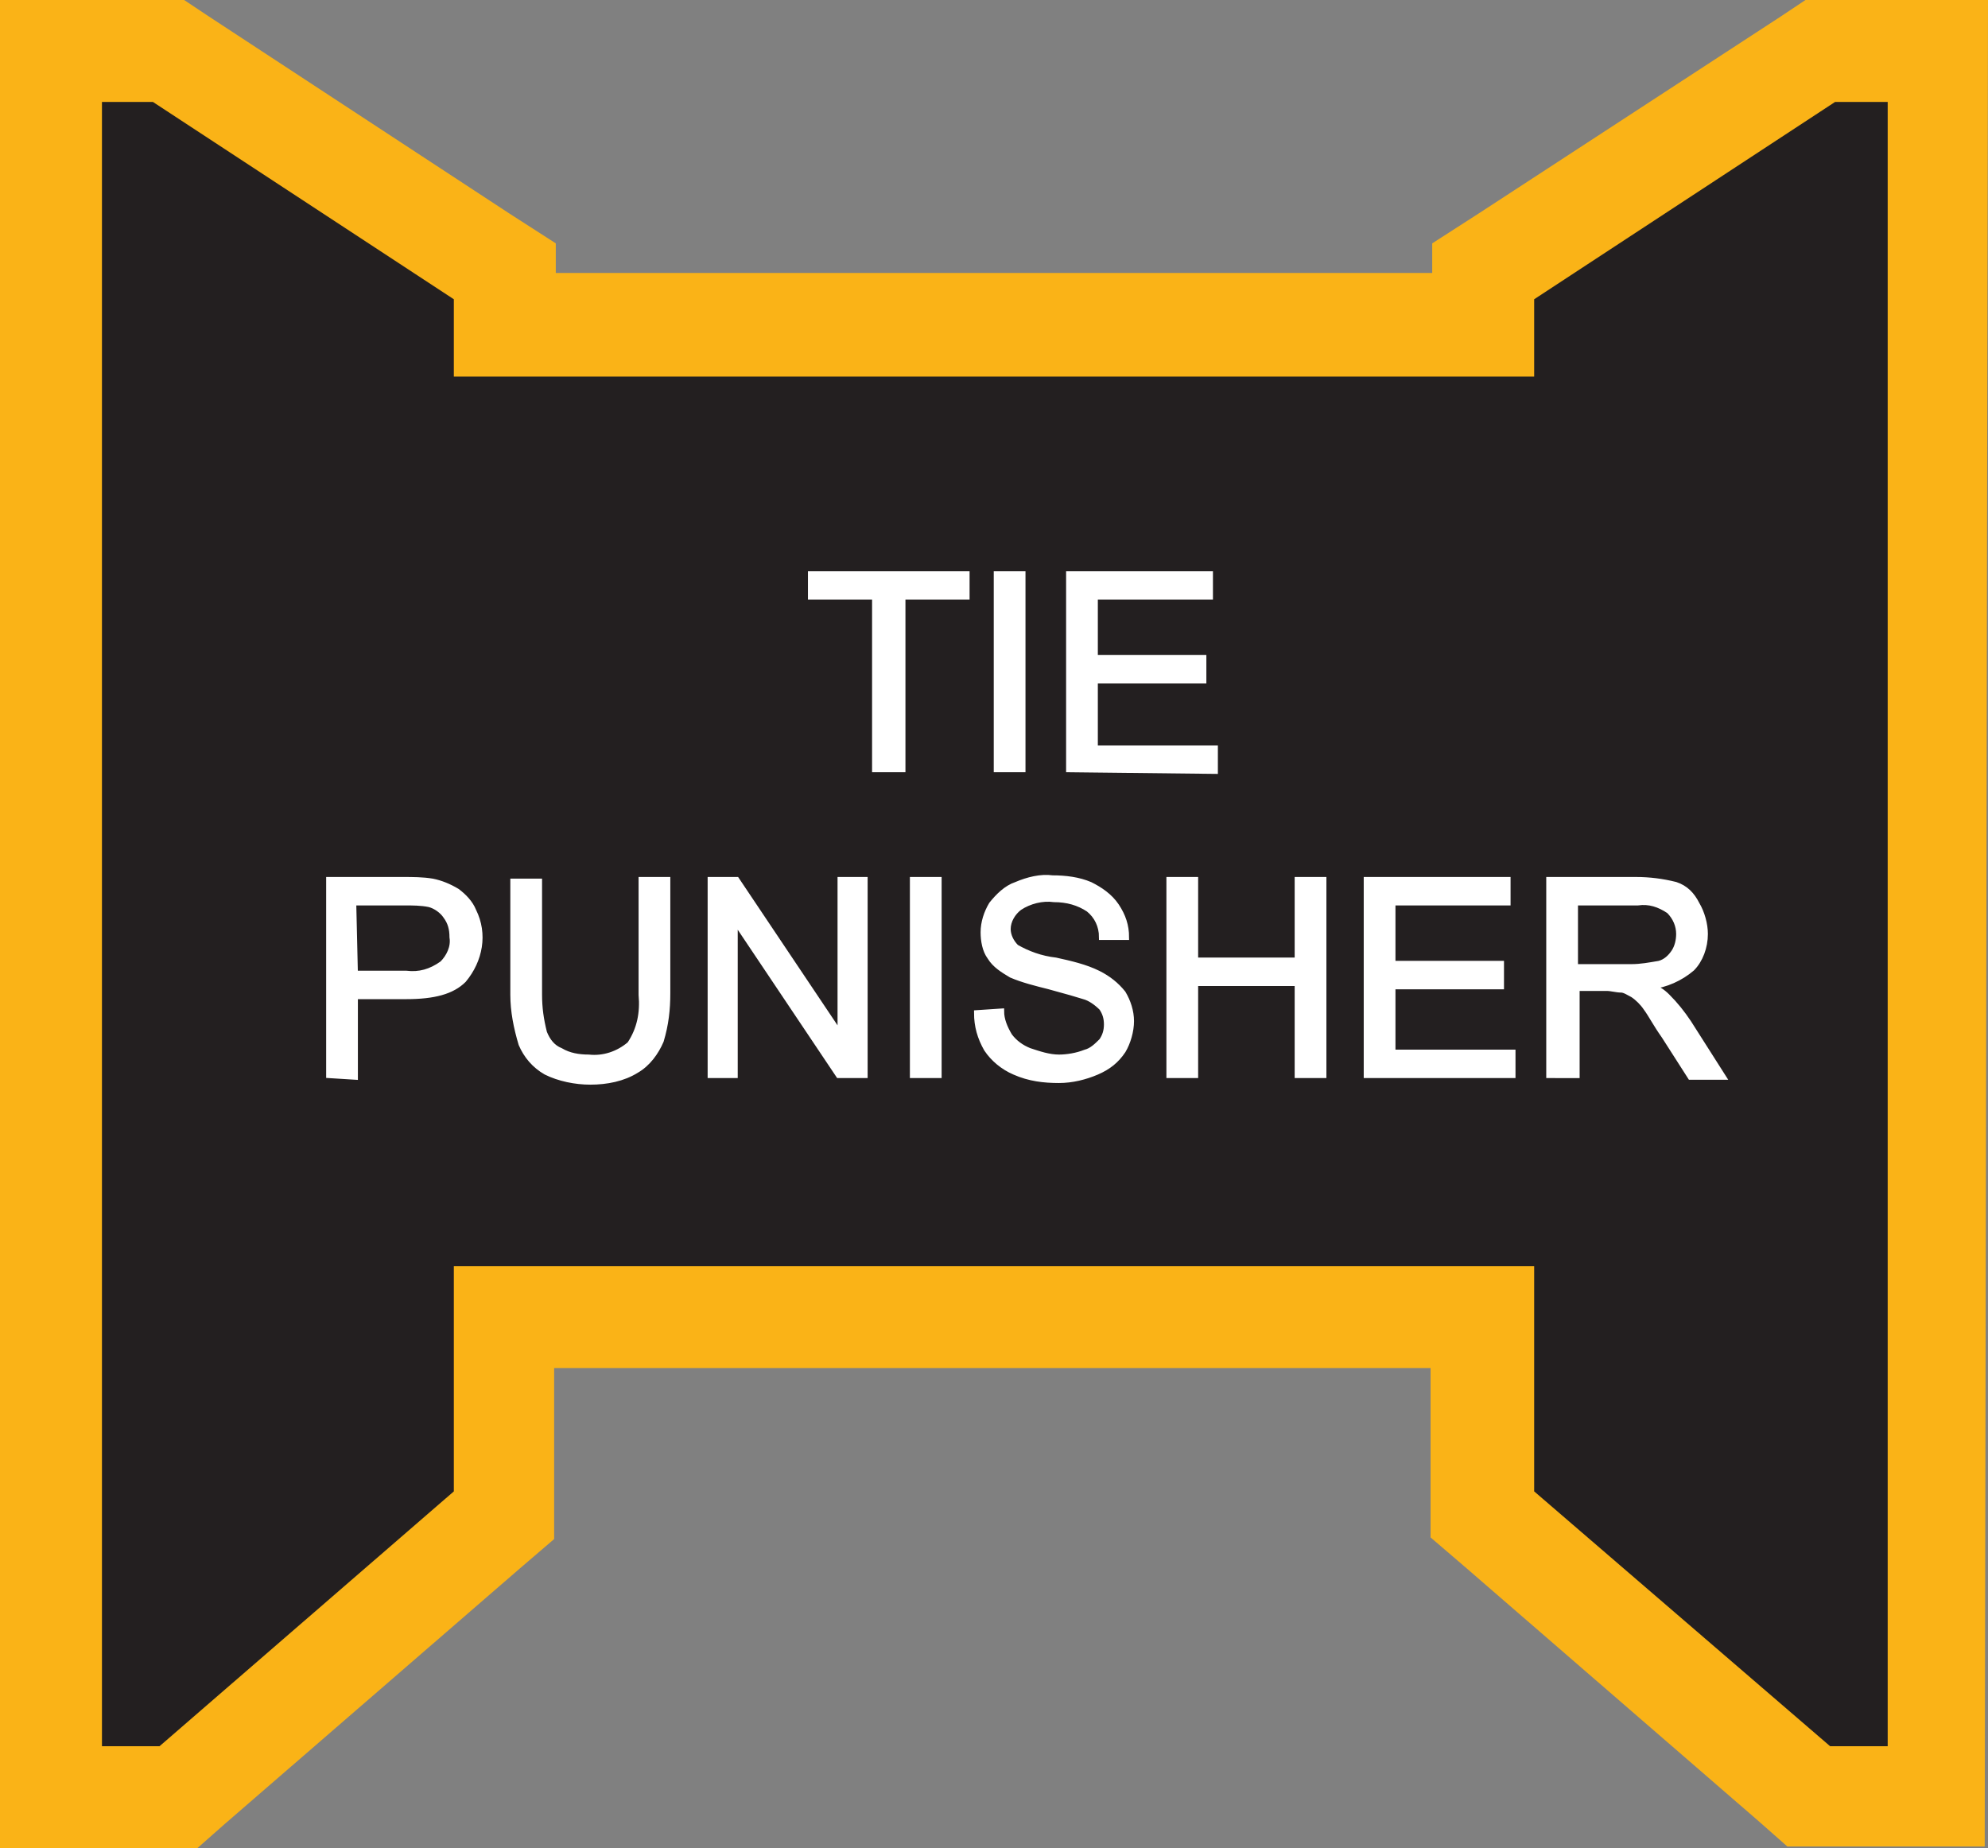
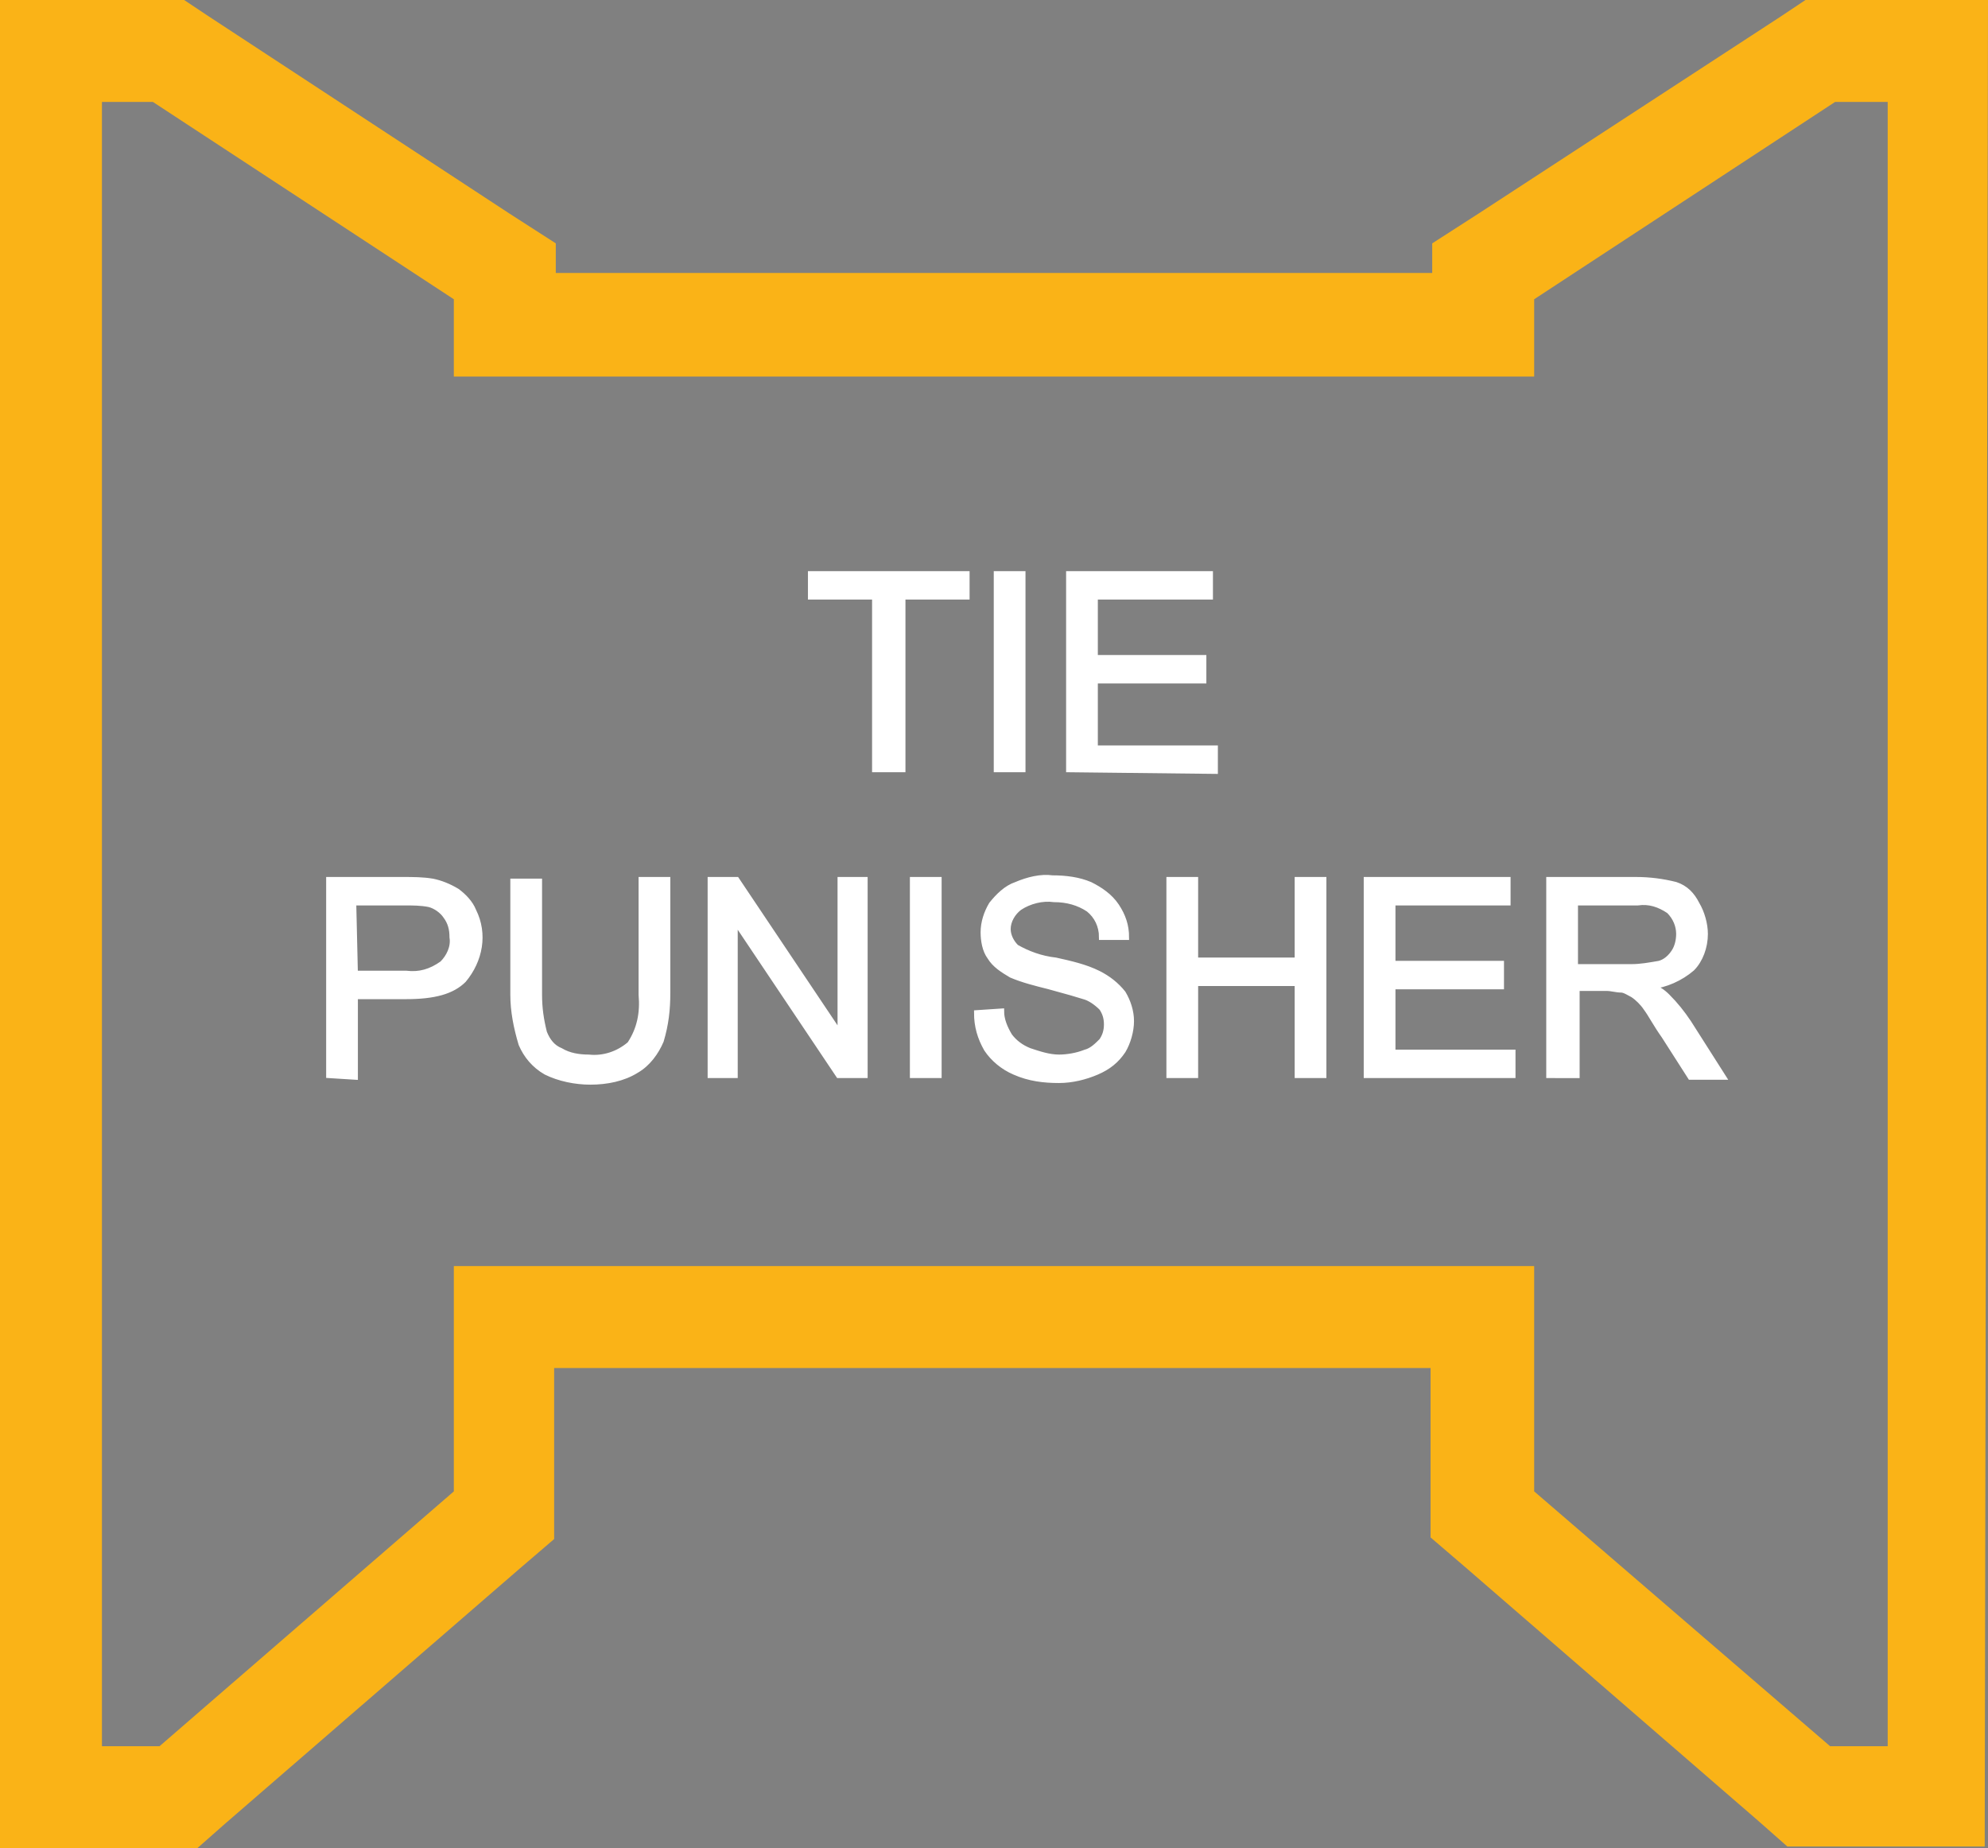
<svg xmlns="http://www.w3.org/2000/svg" version="1.1" id="Layer_1" x="0px" y="0px" viewBox="0 0 120.9 112.4" style="enable-background:new 0 0 120.9 112.4;" xml:space="preserve">
  <rect x="0" y="0" width="120.9" height="112.4" fill="#808080" stroke="none" />
  <style type="text/css">
	.st0{fill:#231F20;}
	.st1{fill:#FAB317;}
	.st2{fill:#FFFFFF;stroke:#FFFFFF;stroke-width:0.33;stroke-miterlimit:2.61;}
</style>
  <title>Asset 165</title>
  <g id="Layer_2">
    <g id="Layer_1-2">
-       <polygon class="st0" points="110.1,109.3 90.2,92.1 90.2,80.1 30.7,80.1 30.7,92.1 10.9,109.3 3.1,109.3 3.1,3.1 10.2,3.1     30.7,16.5 30.7,19.8 90.2,19.8 90.2,16.5 110.7,3.1 117.8,3.1 117.8,109.3   " />
      <path class="st1" d="M114.8,6.2v100h-3.5L93.3,90.7V77H27.6v13.7L9.7,106.2H6.2V6.2h3.1l18.3,12v4.7h65.7v-4.7l18.3-12L114.8,6.2     M120.9,0h-11.1l-1.5,1L89.9,13l-2.8,1.8v1.8H33.8v-1.8L31,13L12.7,1l-1.5-1H0v112.4h12l1.7-1.5l17.9-15.5l2.1-1.8V83.2h53.3v10.3    l2.1,1.8l17.9,15.5l1.7,1.5h12L120.9,0L120.9,0z" />
      <path class="st2" d="M53.2,46.8V36.3h-3.9v-1.4h9.5v1.4h-3.9v10.5H53.2z M60.6,46.8V34.9h1.6v11.9H60.6z M65,46.8V34.9h8.6v1.4h-7    v3.7h6.6v1.4h-6.6v4.1h7.3v1.4L65,46.8z M20,65.4V53.5h4.5c0.6,0,1.2,0,1.8,0.1c0.5,0.1,1,0.3,1.5,0.6c0.4,0.3,0.8,0.7,1,1.2    c0.7,1.4,0.4,3-0.6,4.2c-0.7,0.7-1.8,1-3.5,1h-3.1v4.9L20,65.4z M21.6,59.2h3.1c0.8,0.1,1.5-0.1,2.2-0.6c0.4-0.4,0.7-1,0.6-1.6    c0-0.5-0.1-0.9-0.4-1.3c-0.2-0.3-0.6-0.6-1-0.7c-0.5-0.1-1-0.1-1.5-0.1h-3.1L21.6,59.2L21.6,59.2z M39,53.5h1.6v6.9    c0,1-0.1,1.9-0.4,2.9c-0.3,0.7-0.8,1.4-1.5,1.8c-0.8,0.5-1.8,0.7-2.8,0.7c-0.9,0-1.9-0.2-2.7-0.6c-0.7-0.4-1.2-1-1.5-1.7    c-0.3-1-0.5-2-0.5-3v-6.9h1.6v6.9c0,0.8,0.1,1.5,0.3,2.3c0.2,0.5,0.5,0.9,1,1.1c0.5,0.3,1.1,0.4,1.7,0.4c0.9,0.1,1.8-0.2,2.5-0.8    c0.6-0.9,0.8-1.9,0.7-3L39,53.5L39,53.5z M43.2,65.4V53.5h1.6l6.3,9.4v-9.4h1.5v11.9H51l-6.3-9.4v9.4L43.2,65.4z M55.5,65.4V53.5    h1.6v11.9L55.5,65.4z M59.4,61.6l1.5-0.1c0,0.5,0.2,1,0.5,1.5c0.3,0.4,0.7,0.7,1.2,0.9c0.6,0.2,1.2,0.4,1.8,0.4    c0.5,0,1.1-0.1,1.6-0.3c0.4-0.1,0.7-0.4,1-0.7c0.2-0.3,0.3-0.6,0.3-1c0-0.4-0.1-0.7-0.3-1c-0.3-0.3-0.7-0.6-1.1-0.7    c-0.3-0.1-1-0.3-2.1-0.6c-0.8-0.2-1.6-0.4-2.3-0.7c-0.5-0.3-1-0.6-1.3-1.1c-0.3-0.4-0.4-1-0.4-1.5c0-0.6,0.2-1.2,0.5-1.7    c0.4-0.5,0.9-1,1.5-1.2c0.7-0.3,1.5-0.5,2.2-0.4c0.8,0,1.6,0.1,2.3,0.4c0.6,0.3,1.2,0.7,1.6,1.3c0.4,0.6,0.6,1.2,0.6,1.9L67,57    c0-0.7-0.3-1.3-0.8-1.7c-0.6-0.4-1.3-0.6-2.1-0.6c-0.7-0.1-1.5,0.1-2.1,0.5c-0.4,0.3-0.7,0.8-0.7,1.3c0,0.4,0.2,0.8,0.5,1.1    c0.7,0.4,1.5,0.7,2.4,0.8c0.9,0.2,1.8,0.4,2.6,0.8c0.6,0.3,1.1,0.7,1.5,1.2c0.3,0.5,0.5,1.1,0.5,1.7c0,0.6-0.2,1.3-0.5,1.8    c-0.4,0.6-0.9,1-1.6,1.3c-0.7,0.3-1.5,0.5-2.3,0.5c-0.9,0-1.8-0.1-2.7-0.5c-0.7-0.3-1.3-0.8-1.7-1.4    C59.6,63.1,59.4,62.4,59.4,61.6L59.4,61.6z M71.1,65.4V53.5h1.6v4.9h6.2v-4.9h1.6v11.9h-1.6v-5.6h-6.2v5.6H71.1z M83.1,65.4V53.5    h8.6v1.4h-7v3.7h6.6V60h-6.6v4H92v1.4L83.1,65.4z M94.2,65.4V53.5h5.3c0.8,0,1.6,0.1,2.4,0.3c0.6,0.2,1,0.6,1.3,1.2    c0.3,0.5,0.5,1.2,0.5,1.8c0,0.8-0.3,1.6-0.8,2.1c-0.7,0.6-1.6,1-2.5,1.1c0.4,0.1,0.7,0.3,1,0.6c0.5,0.5,0.9,1,1.3,1.6l2.1,3.3h-2    l-1.6-2.5c-0.5-0.7-0.8-1.3-1.1-1.7c-0.2-0.3-0.5-0.6-0.8-0.8c-0.2-0.1-0.5-0.3-0.7-0.3c-0.3,0-0.6-0.1-0.9-0.1h-1.8v5.3    L94.2,65.4z M95.8,58.8h3.4c0.6,0,1.1-0.1,1.7-0.2c0.4-0.1,0.7-0.4,0.9-0.7c0.2-0.3,0.3-0.7,0.3-1.1c0-0.5-0.2-1-0.6-1.4    c-0.6-0.4-1.2-0.6-1.9-0.5h-3.8L95.8,58.8z" />
    </g>
  </g>
</svg>